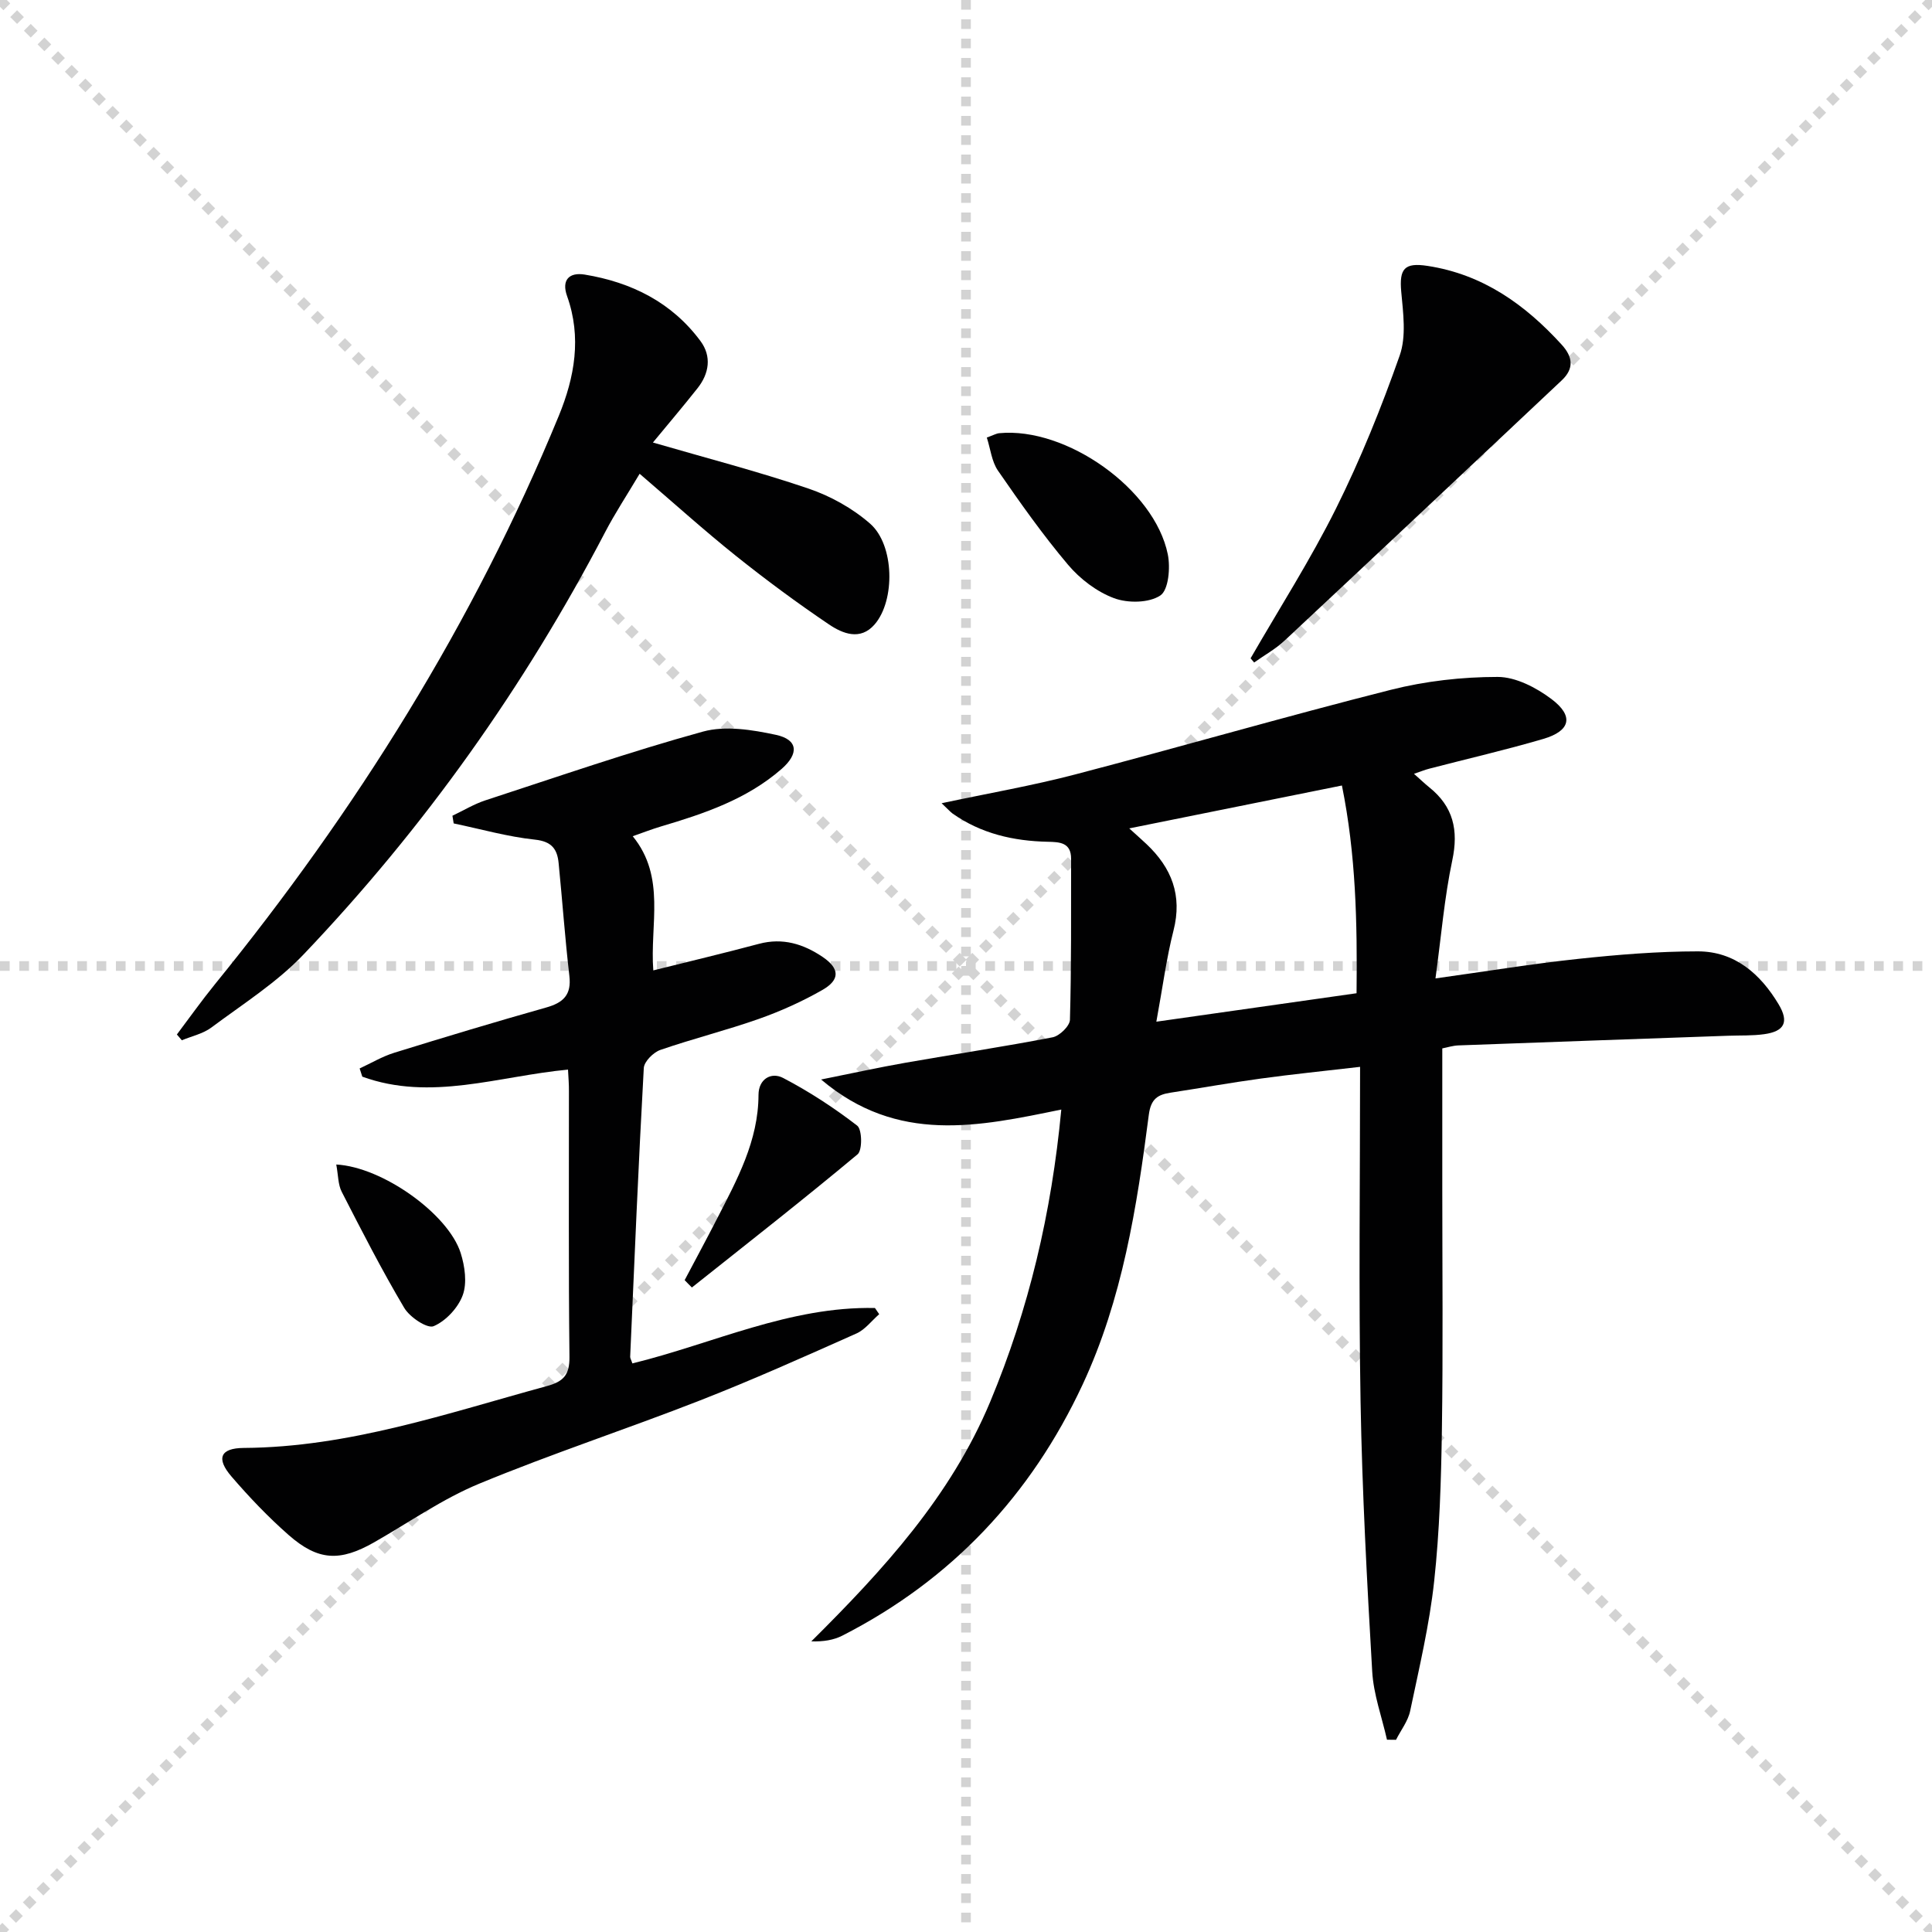
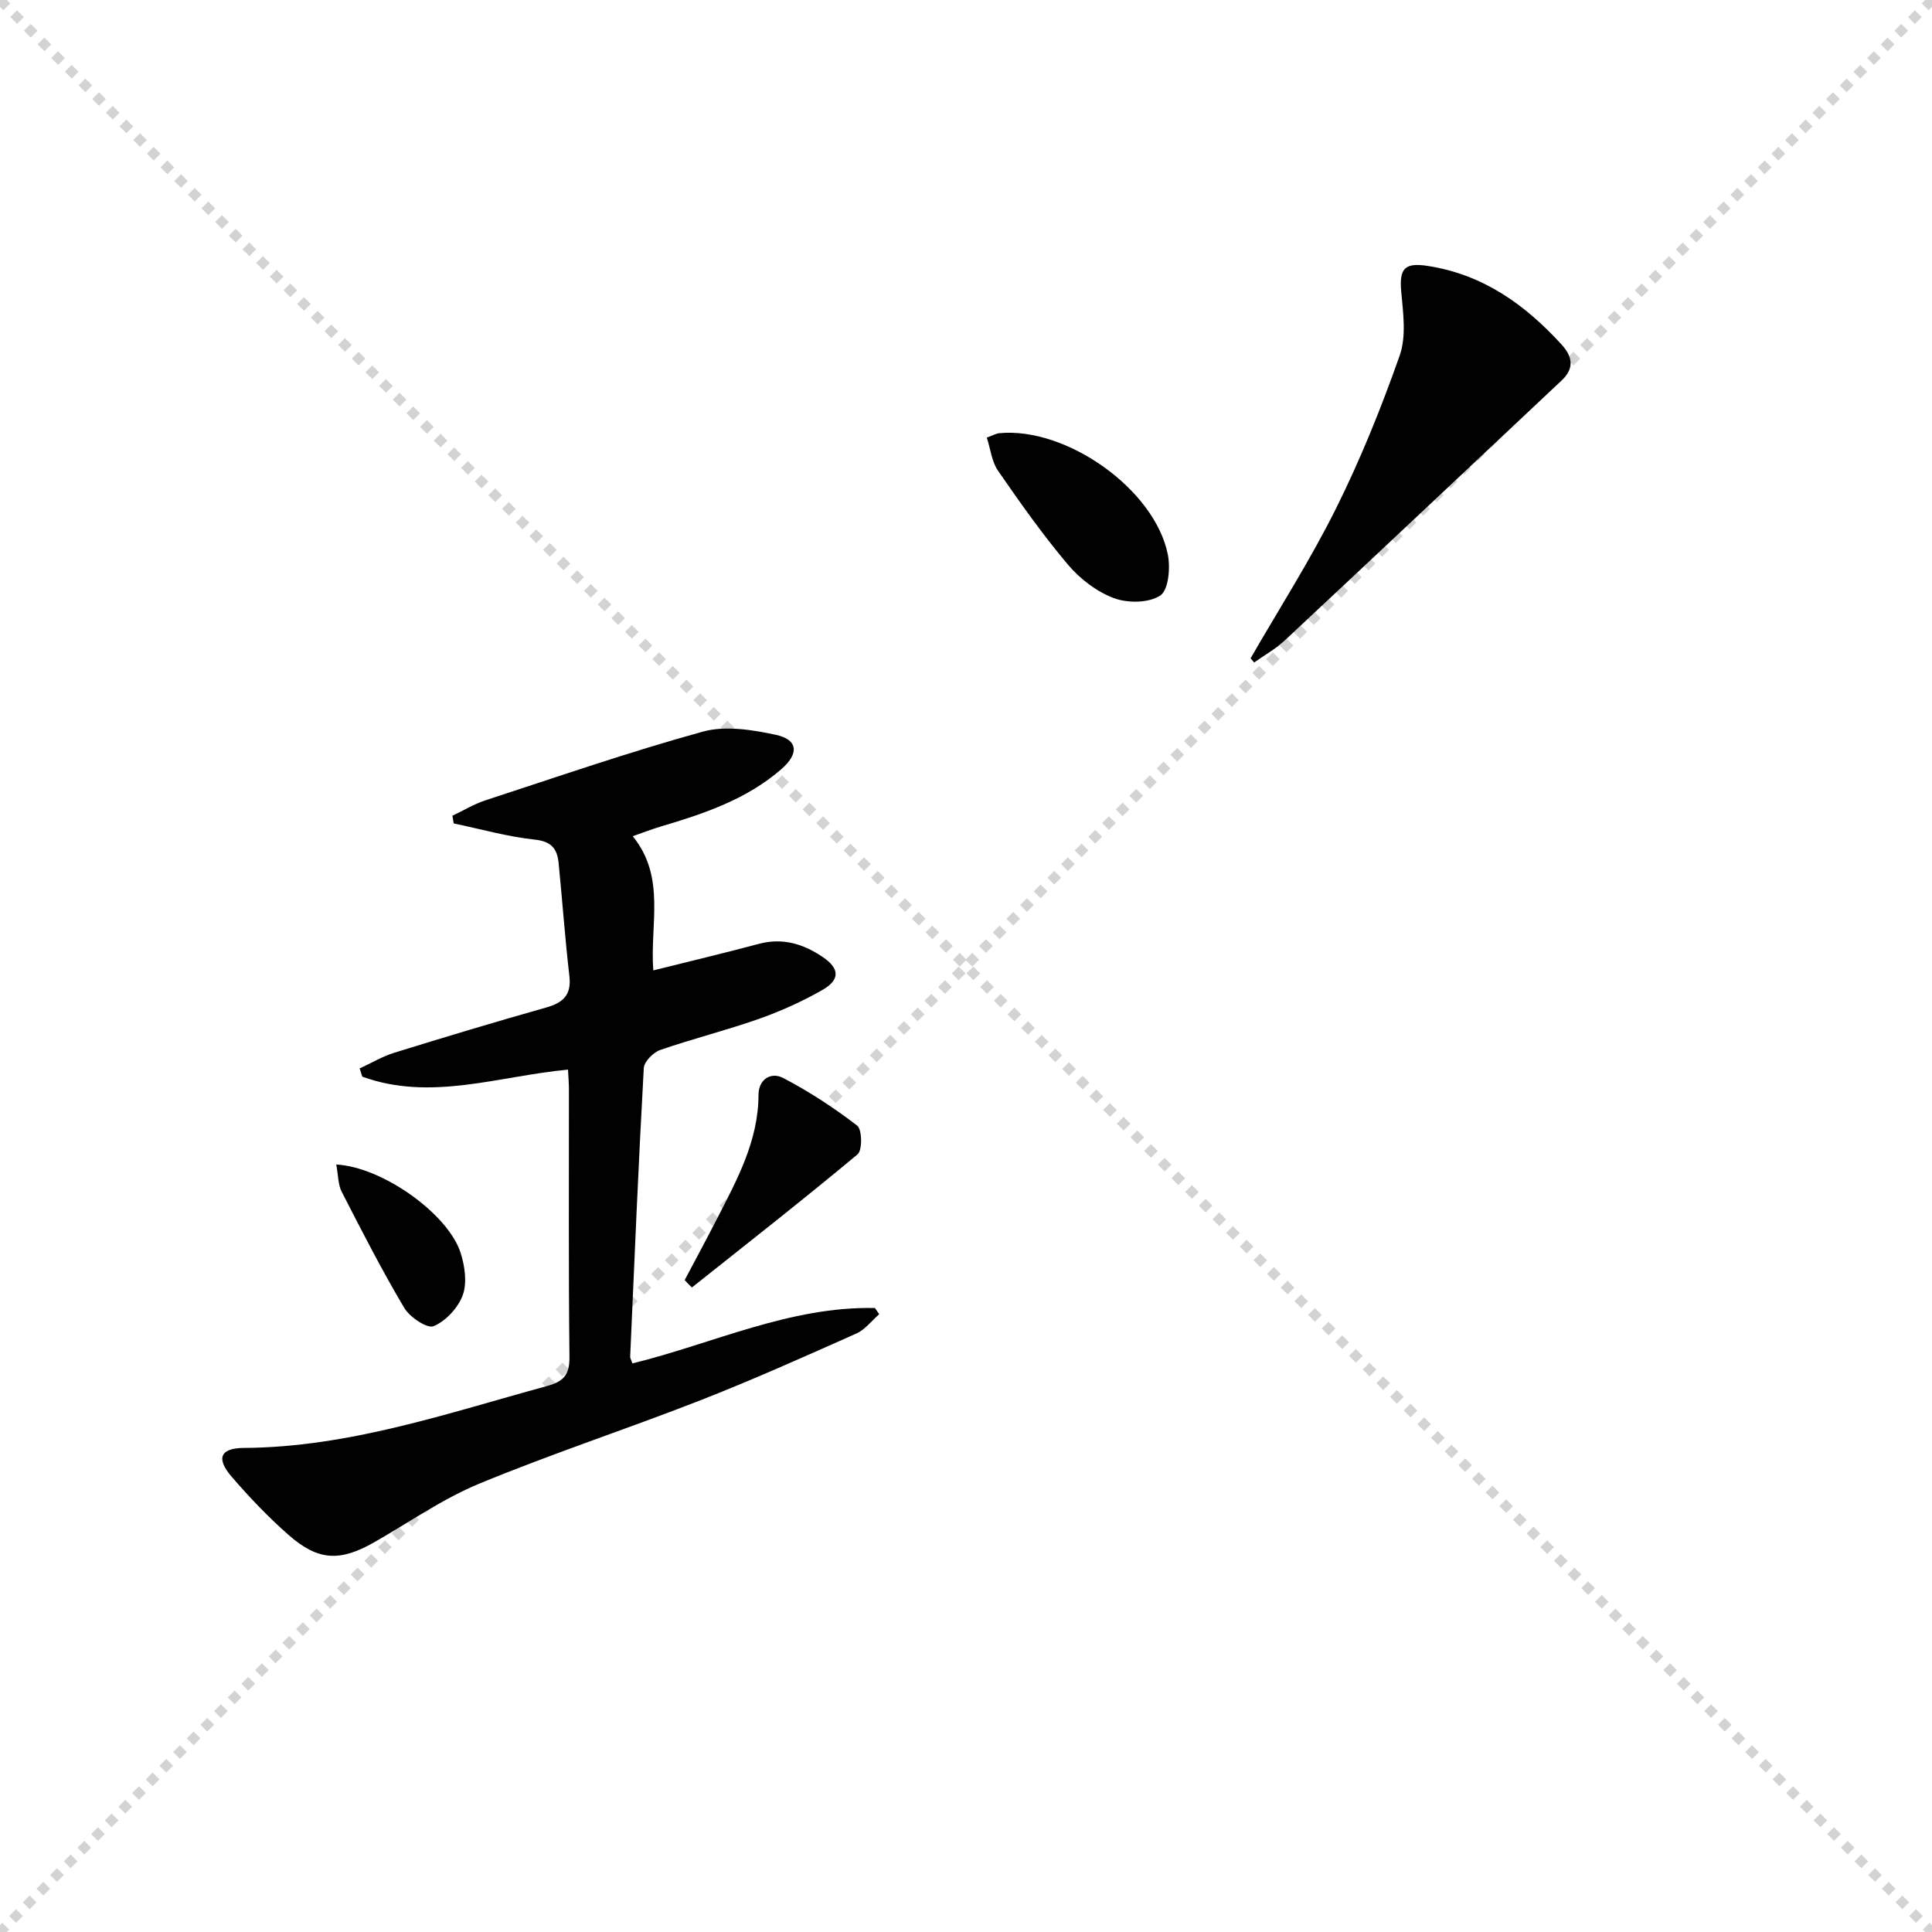
<svg xmlns="http://www.w3.org/2000/svg" enable-background="new 0 0 400 400" viewBox="0 0 400 400">
  <g stroke="lightgray" stroke-dasharray="1,1" stroke-width="1" transform="scale(2, 2)">
    <line x1="0" y1="0" x2="200" y2="200" />
    <line x1="200" y1="0" x2="0" y2="200" />
-     <line x1="100" y1="0" x2="100" y2="200" />
-     <line x1="0" y1="100" x2="200" y2="100" />
  </g>
  <g fill="#010102">
-     <path d="m194.95 166.3c9.87-2.1 18.84-3.65 27.62-5.95 21.83-5.71 43.51-12 65.38-17.53 7.16-1.81 14.73-2.67 22.12-2.67 3.75 0 7.99 2.21 11.13 4.57 4.7 3.53 3.97 6.6-1.66 8.26-7.8 2.29-15.73 4.11-23.6 6.16-.94.24-1.84.61-3.19 1.07 1.26 1.11 2.18 2 3.17 2.8 4.96 3.98 6.09 8.85 4.76 15.11-1.64 7.73-2.28 15.67-3.48 24.45 10.65-1.48 20.04-3.03 29.5-4.04 8.24-.88 16.55-1.56 24.83-1.56 7.64 0 12.95 4.67 16.72 10.97 2.2 3.68 1.19 5.6-3.01 6.18-2.45.34-4.96.23-7.45.32-18.62.66-37.23 1.31-55.84 2-1.14.04-2.27.41-3.34.62v29.02c0 16.63.17 33.27-.08 49.9-.16 10.47-.47 20.99-1.6 31.39-.98 9.03-3.1 17.94-4.97 26.86-.44 2.11-1.93 3.99-2.93 5.98-.62-.01-1.24-.01-1.87-.02-1.06-4.71-2.79-9.38-3.06-14.14-1.08-18.59-2.08-37.2-2.41-55.81-.4-22.78-.1-45.58-.1-69.36-7.54.88-14.04 1.53-20.51 2.42-6.25.85-12.46 1.97-18.69 2.92-2.69.41-4.11 1.28-4.54 4.58-2.47 19.12-5.47 38.21-13.71 55.87-10.67 22.88-27.14 40.43-49.74 51.97-1.81.92-3.91 1.26-6.43 1.19 14.91-14.81 28.88-30.05 37.05-49.63 7.97-19.11 12.68-38.96 14.71-60.48-17.06 3.5-33.88 7.21-49.73-6.22 6.45-1.29 11.97-2.51 17.52-3.48 10.14-1.78 20.32-3.31 30.42-5.26 1.43-.28 3.55-2.34 3.58-3.63.31-11.1.22-22.22.24-33.33.01-3.38-2.38-3.47-4.81-3.52-7.12-.15-13.83-1.68-19.75-5.86-.5-.38-.91-.86-2.25-2.12zm44.46 45.23c14.57-2.07 27.93-3.97 41.45-5.89.16-14.69-.13-28.68-3.03-43.01-14.81 2.99-28.94 5.83-44.03 8.88 1.89 1.72 2.75 2.47 3.58 3.26 5.2 4.92 7.44 10.61 5.58 17.89-1.47 5.76-2.23 11.7-3.55 18.87z" />
    <path d="m117.6 221.45c-14.39 1.35-28.41 6.62-42.59 1.46-.18-.57-.36-1.13-.55-1.7 2.37-1.09 4.66-2.47 7.14-3.24 10.45-3.24 20.93-6.4 31.46-9.37 3.56-1 5.29-2.61 4.82-6.57-.9-7.75-1.45-15.54-2.22-23.31-.28-2.89-1.4-4.51-4.89-4.88-5.67-.6-11.23-2.19-16.84-3.36-.09-.53-.17-1.06-.26-1.59 2.26-1.07 4.44-2.4 6.8-3.18 14.98-4.89 29.89-10.06 45.07-14.24 4.65-1.28 10.21-.38 15.1.67 4.6.99 4.82 3.89 1.16 7.08-7.22 6.29-16.03 9.24-24.99 11.9-1.88.56-3.72 1.28-5.81 2.01 6.93 8.5 3.52 18.32 4.26 27.78 7.45-1.86 14.69-3.58 21.88-5.5 4.92-1.31 9.21.03 13.2 2.73 3.51 2.38 3.63 4.71-.09 6.83-4.16 2.38-8.61 4.38-13.13 5.98-6.72 2.37-13.67 4.1-20.41 6.43-1.44.5-3.34 2.4-3.42 3.74-1.11 19.92-1.94 39.85-2.82 59.78-.01.3.2.61.46 1.38 16.65-4.08 32.58-11.85 50.22-11.47.29.43.59.86.88 1.28-1.57 1.36-2.92 3.2-4.73 4-10.75 4.79-21.5 9.61-32.46 13.89-15.14 5.92-30.62 10.99-45.62 17.2-7.62 3.15-14.53 8.02-21.74 12.13-7.09 4.04-11.6 3.87-17.73-1.51-4.23-3.72-8.16-7.84-11.83-12.11-3.21-3.73-2.34-5.88 2.56-5.91 21.78-.14 42.09-7.17 62.72-12.8 3.47-.94 4.74-2.32 4.7-6.06-.21-18.32-.09-36.65-.11-54.98.02-1.42-.11-2.89-.19-4.49z" />
-     <path d="m135.18 91.62c10.93 3.18 21.68 5.96 32.17 9.52 4.58 1.55 9.15 4.09 12.79 7.27 5.06 4.42 5.24 15.89.95 20.86-2.97 3.44-6.65 1.91-9.49-.01-6.59-4.45-13.01-9.2-19.23-14.17-6.6-5.28-12.88-10.95-19.94-17-2.69 4.52-5.12 8.2-7.15 12.1-16.74 32.06-37.52 61.27-62.44 87.43-5.54 5.82-12.57 10.26-19.08 15.12-1.73 1.29-4.06 1.78-6.11 2.64-.34-.4-.68-.8-1.03-1.2 2.61-3.46 5.12-7.01 7.86-10.38 29.2-35.93 53.57-74.79 71.21-117.7 3.29-8.01 4.76-16.27 1.72-24.79-1.21-3.39.48-4.98 3.65-4.46 9.67 1.59 18.04 5.75 23.98 13.78 2.32 3.14 1.8 6.68-.61 9.73-2.97 3.76-6.08 7.41-9.25 11.26z" />
    <path d="m258.92 136.3c5.95-10.33 12.4-20.4 17.7-31.05 5.08-10.21 9.38-20.87 13.17-31.64 1.4-3.97.72-8.83.32-13.22-.43-4.77.67-6.07 5.44-5.34 11.46 1.75 20.2 7.99 27.79 16.32 2.34 2.57 2.55 4.97.01 7.37-19.11 17.99-38.23 35.98-57.4 53.9-1.87 1.75-4.19 3.02-6.29 4.52-.25-.29-.49-.57-.74-.86z" />
    <path d="m204.31 90.59c1.34-.48 1.94-.84 2.56-.9 13.89-1.34 32.17 11.57 34.91 25.08.56 2.76.16 7.38-1.55 8.52-2.36 1.57-6.74 1.62-9.6.55-3.56-1.33-7.03-3.98-9.51-6.92-5.22-6.18-9.91-12.83-14.51-19.49-1.29-1.88-1.54-4.48-2.3-6.84z" />
    <path d="m141.75 265.04c2.23-4.23 4.51-8.43 6.69-12.69 4.16-8.11 8.57-16.13 8.6-25.66.01-3.3 2.63-4.8 5.1-3.51 5.38 2.81 10.53 6.17 15.33 9.87 1.03.79 1.1 5.09.08 5.94-11.26 9.4-22.82 18.44-34.3 27.57-.51-.49-1-1.01-1.5-1.52z" />
    <path d="m69.62 241.1c9.59.51 23.21 10.27 25.76 18.33.86 2.73 1.35 6.17.43 8.71-.96 2.62-3.5 5.36-6.03 6.43-1.32.56-4.95-1.86-6.09-3.79-4.64-7.82-8.79-15.93-12.94-24.03-.77-1.49-.71-3.41-1.13-5.65z" />
  </g>
</svg>